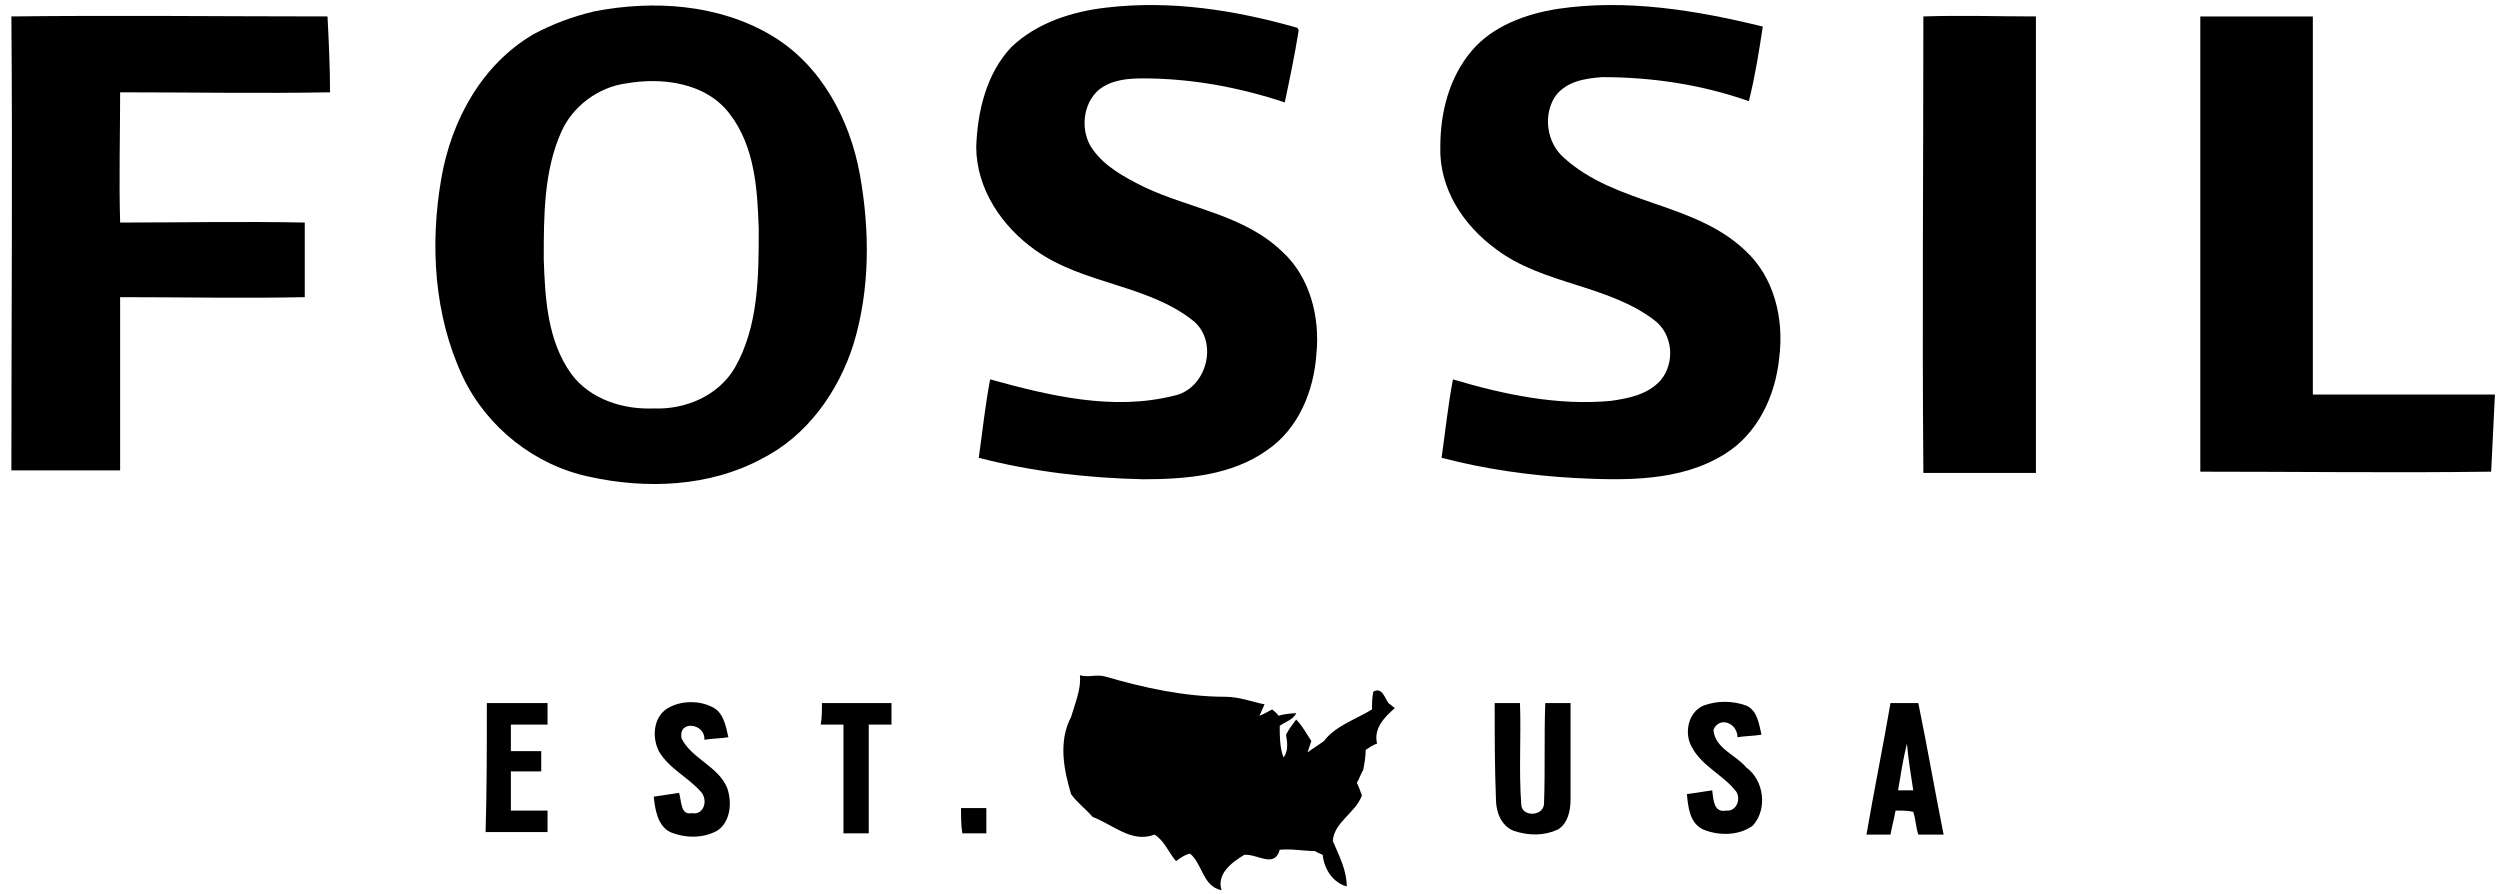
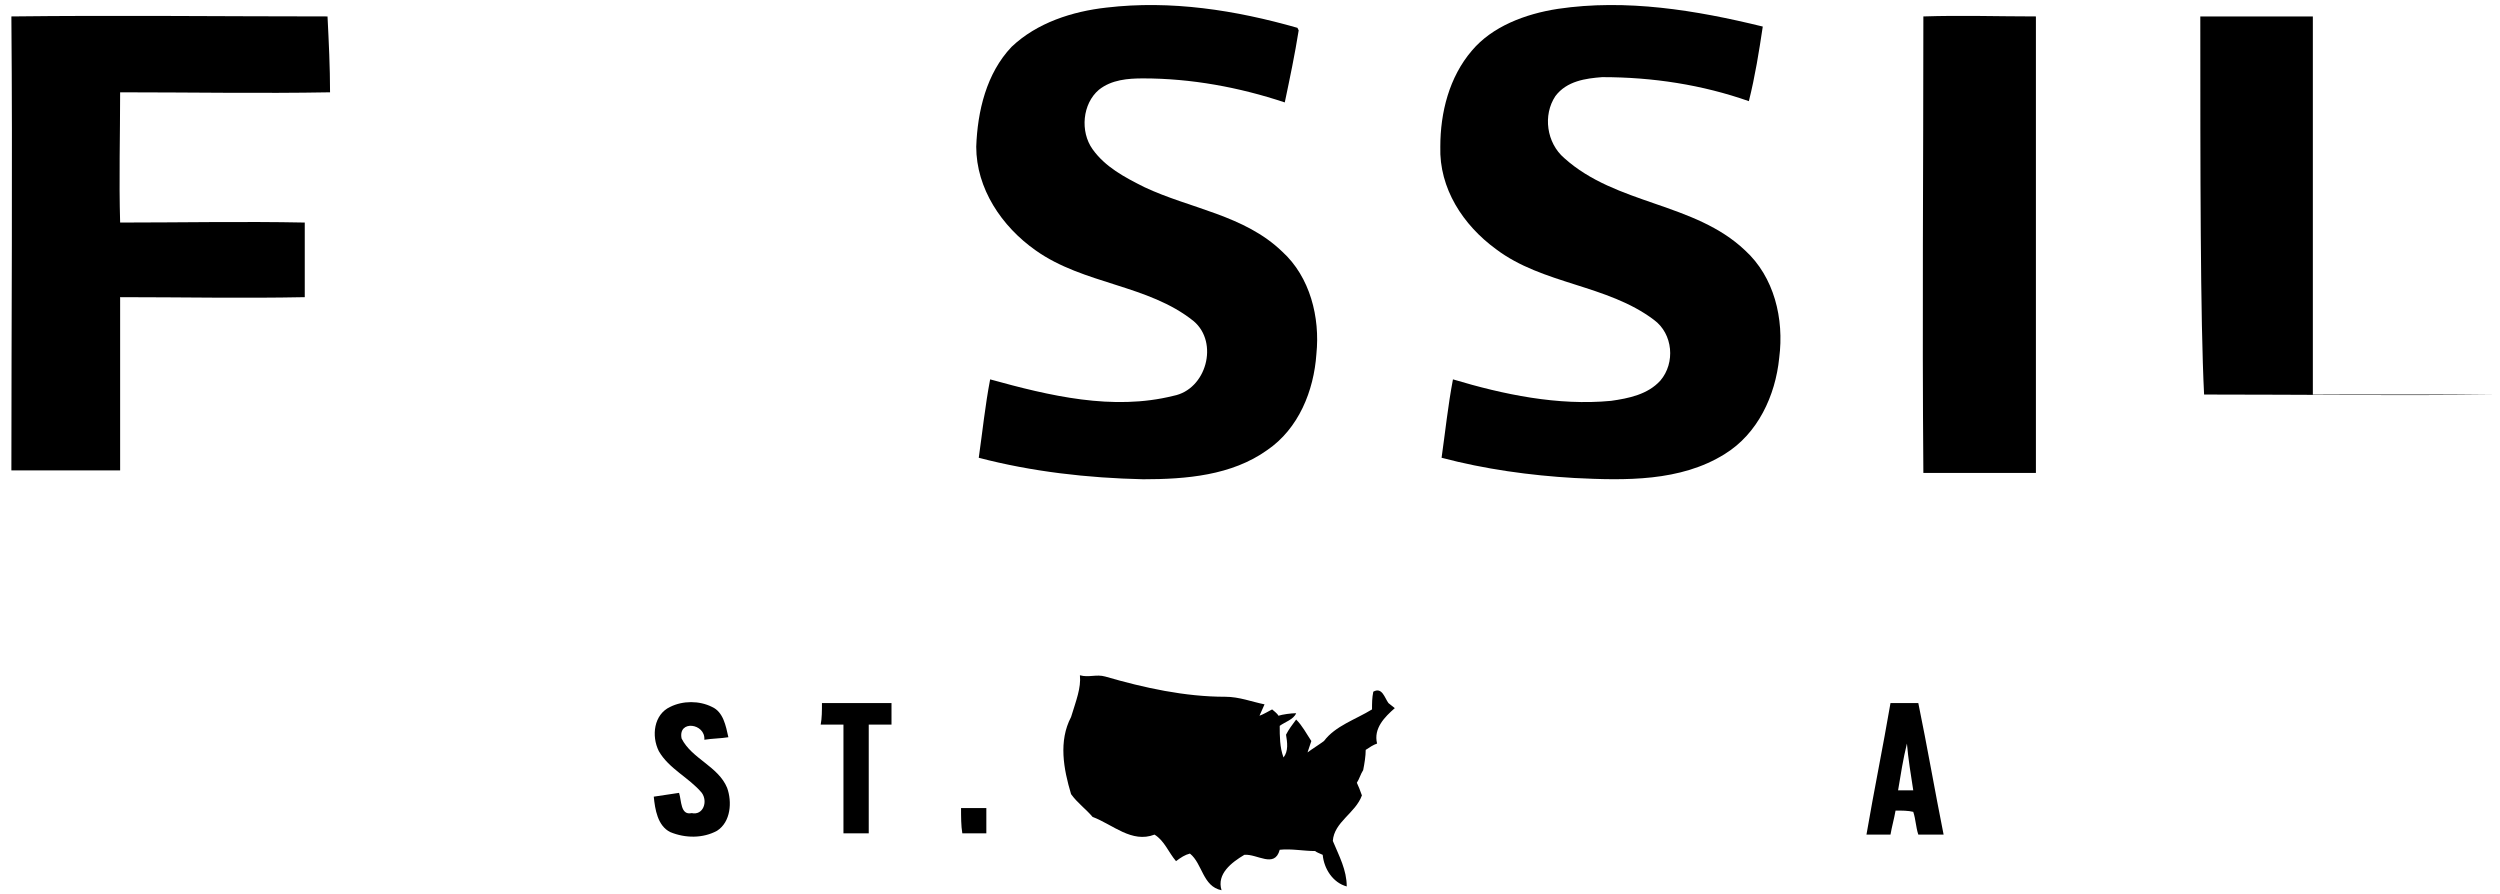
<svg xmlns="http://www.w3.org/2000/svg" version="1.1" id="Vrstva_1" x="0px" y="0px" viewBox="-642 560.7 197.7 70.7" style="enable-background:new -642 560.7 197.7 70.7;" xml:space="preserve">
  <g>
    <path d="M-554.5,561.3c5.1-0.6,10.2,0.2,15.1,1.6l0.1,0.2c-0.3,1.9-0.7,3.8-1.1,5.7c-3.6-1.2-7.4-1.9-11.2-1.9   c-1.2,0-2.5,0.1-3.5,0.9c-1.3,1.1-1.5,3.3-0.5,4.7c1,1.4,2.5,2.2,4.1,3c3.6,1.7,7.9,2.2,10.9,5.1c2.2,2,3,5.2,2.7,8.1   c-0.2,2.9-1.4,5.9-3.9,7.6c-2.8,2-6.4,2.3-9.8,2.3c-4.4-0.1-8.8-0.6-13-1.7c0.3-2.1,0.5-4.1,0.9-6.2c4.7,1.3,9.7,2.5,14.5,1.3   c2.6-0.5,3.6-4.2,1.6-5.9c-3.6-2.9-8.7-2.9-12.5-5.6c-2.7-1.9-4.7-4.9-4.7-8.2c0.1-2.8,0.8-5.8,2.8-7.9   C-560,562.5-557.2,561.6-554.5,561.3L-554.5,561.3z" />
    <path d="M-518.8,561.4c5.4-0.8,10.9,0.1,16.2,1.4c-0.3,2-0.6,3.9-1.1,5.9c-3.7-1.3-7.6-1.9-11.6-1.9c-1.3,0.1-2.8,0.3-3.7,1.5   c-1,1.5-0.7,3.7,0.7,4.9c4.1,3.7,10.3,3.5,14.3,7.3c2.3,2.1,3.1,5.4,2.7,8.5c-0.3,3-1.7,6-4.3,7.6c-3.5,2.2-7.9,2.1-11.9,1.9   c-3.5-0.2-7.1-0.7-10.5-1.6c0.3-2.1,0.5-4.1,0.9-6.2c4,1.2,8.3,2.1,12.5,1.7c1.4-0.2,2.9-0.5,3.9-1.6c1.2-1.4,1-3.7-0.5-4.8   c-3.7-2.8-8.8-2.8-12.5-5.6c-2.6-1.9-4.5-4.8-4.4-8.1c0-2.7,0.7-5.5,2.5-7.6C-524,562.8-521.4,561.8-518.8,561.4L-518.8,561.4z" />
-     <path d="M-574,574.5c-0.8-4.4-3.1-8.7-7-11c-4.2-2.5-9.4-2.8-14-1.9c-1.7,0.4-3.3,1-4.8,1.8c-4.1,2.4-6.5,6.8-7.3,11.4   c-0.9,5.2-0.6,10.8,1.7,15.7c1.9,4,5.7,7,10,7.9c4.5,1,9.5,0.8,13.6-1.4c3.6-1.8,6.1-5.3,7.3-9.1C-573.2,583.6-573.2,579-574,574.5   z M-583.9,589.8c-1.3,2.2-3.9,3.3-6.4,3.2c-2.4,0.1-5-0.7-6.5-2.7c-1.9-2.6-2.1-6-2.2-9.1c0-3.4,0-7,1.4-10.1   c0.9-2,2.9-3.5,5.1-3.8c2.8-0.5,6.3-0.1,8.2,2.4c2,2.6,2.2,6,2.3,9.1C-582,582.5-582,586.5-583.9,589.8z" />
    <path d="M-641.1,562c8.3-0.1,16.7,0,25,0c0.1,2,0.2,4,0.2,6c-5.5,0.1-11,0-16.6,0c0,3.4-0.1,6.9,0,10.3c4.9,0,9.7-0.1,14.6,0   c0,2,0,4,0,5.9c-4.9,0.1-9.7,0-14.6,0c0,4.6,0,9.2,0,13.7c-2.9,0-5.8,0-8.6,0C-641.1,586-641,574-641.1,562L-641.1,562z" />
    <path d="M-489.9,562c3-0.1,5.9,0,8.9,0c0,12,0,24.1,0,36.1c-3,0-5.9,0-8.9,0C-490,586-489.9,574-489.9,562L-489.9,562z" />
-     <path d="M-468,562c3,0,5.9,0,8.9,0c0,10,0,19.9,0,29.9c4.8,0,9.6,0,14.4,0c-0.1,2-0.2,4-0.3,6.1c-7.7,0.1-15.3,0-23,0   C-468,586-468,574-468,562L-468,562z" />
+     <path d="M-468,562c3,0,5.9,0,8.9,0c0,10,0,19.9,0,29.9c4.8,0,9.6,0,14.4,0c-7.7,0.1-15.3,0-23,0   C-468,586-468,574-468,562L-468,562z" />
    <path d="M-556.6,614.1c0.7,0.2,1.3-0.1,2,0.1c3.1,0.9,6.3,1.6,9.5,1.6c1.1,0,2.1,0.4,3.1,0.6c-0.1,0.2-0.3,0.7-0.4,0.9   c0.3-0.1,0.8-0.4,1-0.5c0.1,0.1,0.4,0.3,0.5,0.5c0.3-0.1,1-0.2,1.4-0.2c-0.2,0.5-0.9,0.7-1.3,1c0,0.8,0,1.7,0.3,2.5   c0.4-0.5,0.3-1.2,0.2-1.8c0.2-0.4,0.5-0.8,0.8-1.2c0.5,0.5,0.8,1.1,1.2,1.7c-0.1,0.3-0.2,0.6-0.3,0.9c0.4-0.3,0.9-0.6,1.3-0.9   c0.9-1.2,2.5-1.7,3.8-2.5c0-0.5,0-0.9,0.1-1.4c0.7-0.4,0.9,0.5,1.2,0.9c0.1,0.1,0.4,0.3,0.5,0.4c-0.8,0.7-1.7,1.6-1.4,2.8   c-0.3,0.1-0.6,0.3-0.9,0.5c0,0.5-0.1,1.1-0.2,1.6c-0.2,0.3-0.3,0.7-0.5,1c0.1,0.2,0.3,0.7,0.4,1c-0.5,1.4-2.2,2.1-2.3,3.6   c0.5,1.2,1.1,2.3,1.1,3.6c-1.1-0.3-1.8-1.4-1.9-2.5c-0.2-0.1-0.5-0.2-0.6-0.3c-0.9,0-1.9-0.2-2.8-0.1c-0.4,1.5-1.8,0.3-2.8,0.4   c-1,0.6-2.2,1.5-1.8,2.8c-1.5-0.3-1.5-2.1-2.5-2.9c-0.4,0.1-0.7,0.3-1.1,0.6c-0.6-0.7-0.9-1.6-1.7-2.1c-1.8,0.7-3.3-0.8-4.9-1.4   c-0.5-0.6-1.2-1.1-1.7-1.8c-0.6-2-1-4.2,0-6.1C-556.9,616.1-556.5,615.1-556.6,614.1L-556.6,614.1z" />
    <path d="M-589,616.6c1-0.5,2.3-0.5,3.3,0c0.9,0.4,1.1,1.5,1.3,2.4c-0.6,0.1-1.3,0.1-1.9,0.2c0.1-1.3-2.1-1.6-1.8-0.1   c0.8,1.6,2.9,2.2,3.6,3.9c0.4,1.1,0.3,2.7-0.8,3.4c-1.1,0.6-2.5,0.6-3.7,0.1c-1-0.5-1.2-1.8-1.3-2.8c0.7-0.1,1.3-0.2,2-0.3   c0.2,0.6,0.1,1.8,1,1.6c0.9,0.2,1.3-0.9,0.8-1.6c-1-1.2-2.6-1.9-3.4-3.3C-590.5,618.9-590.3,617.2-589,616.6L-589,616.6z" />
-     <path d="M-507.3,616.5c1.1-0.4,2.3-0.4,3.4,0c0.9,0.4,1,1.5,1.2,2.3c-0.6,0.1-1.3,0.1-1.9,0.2c0-1.1-1.4-1.7-1.9-0.6   c0.1,1.5,1.8,2,2.6,3c1.4,1,1.7,3.3,0.5,4.6c-1.1,0.8-2.7,0.8-3.9,0.3c-1.1-0.5-1.2-1.8-1.3-2.8c0.7-0.1,1.3-0.2,2-0.3   c0.1,0.7,0.1,1.8,1.1,1.6c0.8,0.1,1.2-0.9,0.8-1.5c-1-1.3-2.7-2-3.5-3.5C-508.8,618.8-508.6,617.1-507.3,616.5L-507.3,616.5z" />
-     <path d="M-603.5,616.3c1.6,0,3.2,0,4.8,0c0,0.6,0,1.2,0,1.7c-1,0-1.9,0-2.9,0c0,0.7,0,1.4,0,2.1c0.8,0,1.6,0,2.4,0   c0,0.5,0,1.1,0,1.6c-0.8,0-1.6,0-2.4,0c0,1,0,2.1,0,3.1c1,0,1.9,0,2.9,0c0,0.6,0,1.1,0,1.7c-1.6,0-3.3,0-4.9,0   C-603.5,623.2-603.5,619.7-603.5,616.3L-603.5,616.3z" />
    <path d="M-577,616.3c1.8,0,3.7,0,5.5,0c0,0.6,0,1.2,0,1.7c-0.6,0-1.2,0-1.8,0c0,2.9,0,5.7,0,8.6c-0.7,0-1.3,0-2,0   c0-2.9,0-5.7,0-8.6c-0.6,0-1.2,0-1.8,0C-577,617.5-577,616.9-577,616.3L-577,616.3z" />
-     <path d="M-523.8,616.3c0.7,0,1.3,0,2,0c0.1,2.7-0.1,5.3,0.1,8c0,1,1.7,1,1.8,0c0.1-2.7,0-5.3,0.1-8c0.7,0,1.3,0,2,0   c0,2.5,0,5.1,0,7.6c0,0.9-0.2,1.9-1,2.4c-1.1,0.5-2.3,0.5-3.5,0.1c-1-0.4-1.4-1.5-1.4-2.5C-523.8,621.4-523.8,618.8-523.8,616.3   L-523.8,616.3z" />
    <path d="M-490.3,616.3c-0.7,0-1.5,0-2.2,0c-0.6,3.5-1.3,6.9-1.9,10.4h1.9c0.1-0.6,0.3-1.3,0.4-1.9c0.5,0,1,0,1.4,0.1   c0.2,0.6,0.2,1.2,0.4,1.8c0.7,0,1.3,0,2,0C-489,623.2-489.6,619.7-490.3,616.3z M-491.9,623.2c0.2-1.2,0.4-2.5,0.7-3.7   c0.1,1.2,0.3,2.4,0.5,3.7C-491.1,623.2-491.6,623.2-491.9,623.2z" />
    <path d="M-566,624.6c0.7,0,1.3,0,2,0c0,0.7,0,1.3,0,2c-0.6,0-1.3,0-1.9,0C-566,626-566,625.3-566,624.6L-566,624.6z" />
  </g>
</svg>